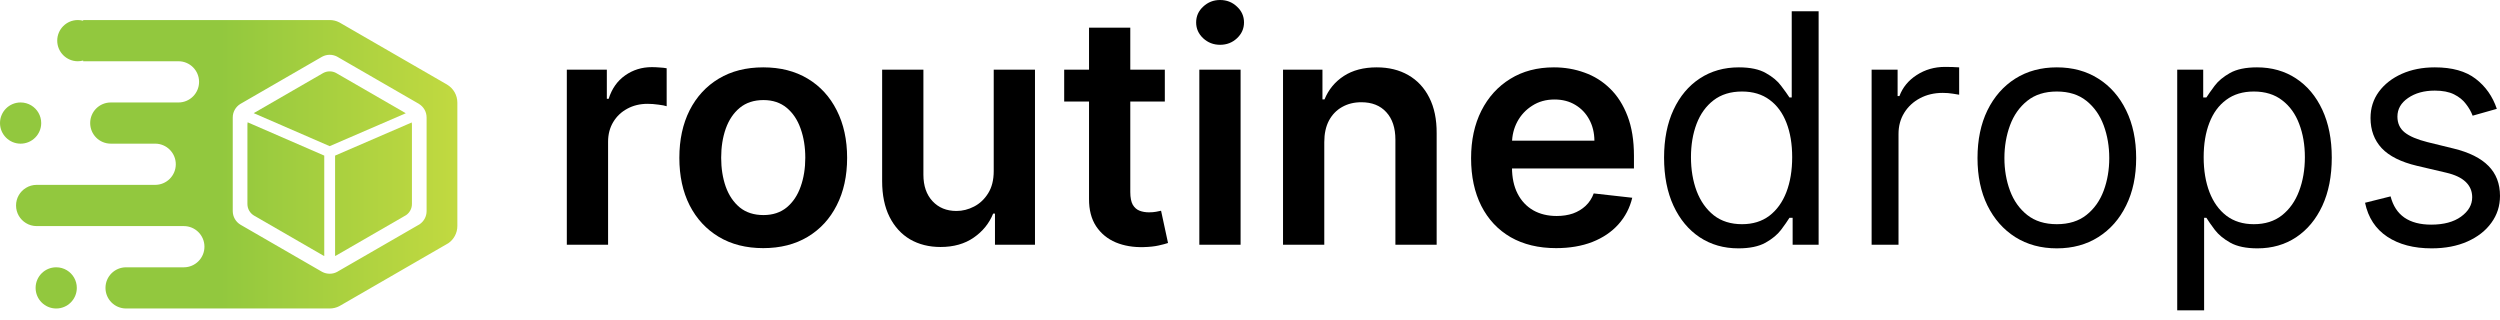
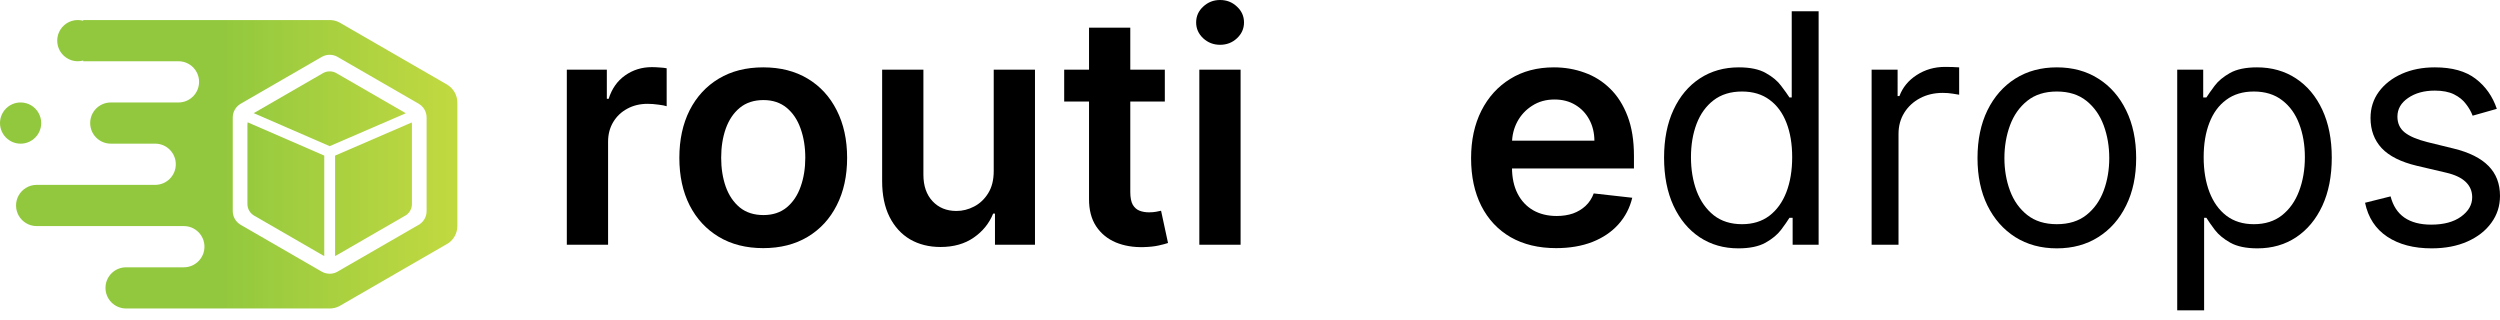
<svg xmlns="http://www.w3.org/2000/svg" width="258" height="33" viewBox="0 0 258 33" fill="none">
  <path d="M257.671 11.233L255.177 11.939C255.02 11.523 254.789 11.119 254.483 10.727C254.185 10.327 253.777 9.998 253.26 9.739C252.742 9.48 252.08 9.351 251.272 9.351C250.166 9.351 249.245 9.606 248.508 10.116C247.779 10.617 247.414 11.257 247.414 12.033C247.414 12.723 247.665 13.268 248.167 13.668C248.669 14.068 249.453 14.401 250.519 14.668L253.201 15.326C254.816 15.718 256.02 16.318 256.812 17.126C257.604 17.926 258 18.957 258 20.219C258 21.255 257.702 22.18 257.106 22.995C256.518 23.811 255.695 24.454 254.636 24.924C253.577 25.395 252.346 25.63 250.943 25.63C249.1 25.63 247.575 25.23 246.367 24.43C245.16 23.63 244.395 22.462 244.073 20.925L246.708 20.266C246.959 21.239 247.434 21.968 248.131 22.454C248.837 22.94 249.759 23.183 250.896 23.183C252.189 23.183 253.217 22.909 253.977 22.36C254.746 21.803 255.13 21.137 255.13 20.36C255.13 19.733 254.911 19.208 254.471 18.784C254.032 18.353 253.358 18.032 252.448 17.82L249.437 17.114C247.783 16.722 246.567 16.114 245.791 15.291C245.022 14.46 244.638 13.421 244.638 12.174C244.638 11.155 244.924 10.253 245.497 9.469C246.077 8.684 246.865 8.069 247.861 7.622C248.865 7.175 250.002 6.951 251.272 6.951C253.06 6.951 254.464 7.344 255.483 8.128C256.51 8.912 257.239 9.947 257.671 11.233Z" fill="black" />
  <path d="M224.689 32.029V7.187H227.371V10.057H227.7C227.904 9.743 228.186 9.343 228.547 8.857C228.916 8.363 229.441 7.924 230.123 7.54C230.813 7.148 231.746 6.951 232.923 6.951C234.444 6.951 235.785 7.332 236.945 8.092C238.106 8.853 239.012 9.931 239.662 11.327C240.313 12.723 240.639 14.37 240.639 16.267C240.639 18.181 240.313 19.839 239.662 21.243C239.012 22.639 238.11 23.721 236.957 24.489C235.804 25.25 234.475 25.63 232.97 25.63C231.809 25.63 230.88 25.438 230.182 25.054C229.484 24.662 228.947 24.219 228.571 23.724C228.194 23.223 227.904 22.807 227.7 22.478H227.465V32.029H224.689ZM227.418 16.22C227.418 17.585 227.618 18.788 228.018 19.831C228.418 20.866 229.002 21.678 229.77 22.266C230.539 22.846 231.48 23.136 232.593 23.136C233.754 23.136 234.722 22.831 235.499 22.219C236.283 21.599 236.871 20.768 237.263 19.725C237.663 18.675 237.863 17.506 237.863 16.22C237.863 14.95 237.667 13.805 237.275 12.786C236.89 11.758 236.306 10.947 235.522 10.351C234.746 9.747 233.769 9.445 232.593 9.445C231.464 9.445 230.515 9.731 229.747 10.304C228.978 10.868 228.398 11.66 228.006 12.68C227.614 13.691 227.418 14.871 227.418 16.22Z" fill="black" />
  <path d="M212.265 25.63C210.634 25.63 209.203 25.242 207.972 24.466C206.749 23.689 205.792 22.603 205.102 21.207C204.42 19.812 204.079 18.181 204.079 16.314C204.079 14.432 204.42 12.79 205.102 11.386C205.792 9.982 206.749 8.892 207.972 8.116C209.203 7.34 210.634 6.951 212.265 6.951C213.896 6.951 215.323 7.34 216.547 8.116C217.778 8.892 218.734 9.982 219.417 11.386C220.107 12.79 220.452 14.432 220.452 16.314C220.452 18.181 220.107 19.812 219.417 21.207C218.734 22.603 217.778 23.689 216.547 24.466C215.323 25.242 213.896 25.63 212.265 25.63ZM212.265 23.136C213.504 23.136 214.524 22.819 215.323 22.184C216.123 21.549 216.715 20.713 217.1 19.678C217.484 18.643 217.676 17.522 217.676 16.314C217.676 15.107 217.484 13.981 217.1 12.938C216.715 11.896 216.123 11.053 215.323 10.41C214.524 9.767 213.504 9.445 212.265 9.445C211.026 9.445 210.007 9.767 209.207 10.41C208.407 11.053 207.815 11.896 207.431 12.938C207.047 13.981 206.855 15.107 206.855 16.314C206.855 17.522 207.047 18.643 207.431 19.678C207.815 20.713 208.407 21.549 209.207 22.184C210.007 22.819 211.026 23.136 212.265 23.136Z" fill="black" />
  <path d="M193.151 25.254V7.187H195.833V9.916H196.021C196.351 9.022 196.947 8.296 197.809 7.74C198.672 7.183 199.644 6.904 200.726 6.904C200.93 6.904 201.185 6.908 201.491 6.916C201.797 6.924 202.028 6.936 202.185 6.952V9.774C202.091 9.751 201.875 9.716 201.538 9.669C201.209 9.614 200.86 9.586 200.491 9.586C199.613 9.586 198.829 9.771 198.139 10.139C197.456 10.5 196.915 11.002 196.515 11.645C196.123 12.28 195.927 13.005 195.927 13.821V25.254H193.151Z" fill="black" />
  <path d="M179.401 25.63C177.896 25.63 176.567 25.25 175.414 24.489C174.261 23.721 173.36 22.639 172.709 21.243C172.058 19.839 171.732 18.181 171.732 16.267C171.732 14.37 172.058 12.723 172.709 11.327C173.36 9.931 174.265 8.853 175.426 8.092C176.586 7.332 177.927 6.951 179.449 6.951C180.625 6.951 181.554 7.148 182.236 7.54C182.926 7.924 183.452 8.363 183.812 8.857C184.181 9.343 184.467 9.743 184.671 10.057H184.906V1.164H187.682V25.254H185V22.478H184.671C184.467 22.807 184.177 23.223 183.801 23.725C183.424 24.219 182.887 24.662 182.189 25.054C181.491 25.438 180.562 25.63 179.401 25.63ZM179.778 23.136C180.891 23.136 181.832 22.846 182.601 22.266C183.369 21.678 183.953 20.866 184.353 19.831C184.753 18.788 184.953 17.585 184.953 16.22C184.953 14.871 184.757 13.691 184.365 12.68C183.973 11.66 183.393 10.868 182.624 10.304C181.856 9.731 180.907 9.445 179.778 9.445C178.602 9.445 177.621 9.747 176.837 10.351C176.061 10.947 175.477 11.758 175.085 12.786C174.7 13.805 174.508 14.95 174.508 16.22C174.508 17.506 174.704 18.675 175.096 19.725C175.496 20.768 176.084 21.599 176.861 22.219C177.645 22.831 178.617 23.136 179.778 23.136Z" fill="black" />
  <path d="M160.59 25.607C158.779 25.607 157.215 25.23 155.897 24.477C154.588 23.717 153.58 22.642 152.874 21.255C152.169 19.859 151.816 18.216 151.816 16.326C151.816 14.468 152.169 12.837 152.874 11.433C153.588 10.021 154.584 8.924 155.862 8.139C157.14 7.347 158.642 6.951 160.367 6.951C161.48 6.951 162.531 7.132 163.519 7.493C164.515 7.845 165.393 8.394 166.154 9.139C166.922 9.884 167.526 10.833 167.965 11.986C168.404 13.131 168.624 14.495 168.624 16.079V17.385H153.815V14.515H164.543C164.535 13.699 164.358 12.974 164.013 12.339C163.668 11.696 163.186 11.19 162.566 10.821C161.955 10.453 161.241 10.268 160.426 10.268C159.555 10.268 158.791 10.48 158.132 10.904C157.473 11.319 156.96 11.868 156.591 12.55C156.23 13.225 156.046 13.966 156.038 14.773V17.279C156.038 18.33 156.23 19.231 156.615 19.984C156.999 20.729 157.536 21.302 158.226 21.701C158.916 22.093 159.724 22.29 160.649 22.29C161.269 22.29 161.829 22.203 162.331 22.031C162.833 21.85 163.268 21.588 163.637 21.243C164.005 20.898 164.284 20.47 164.472 19.961L168.448 20.408C168.197 21.458 167.718 22.376 167.013 23.16C166.315 23.936 165.421 24.54 164.331 24.971C163.241 25.395 161.994 25.607 160.59 25.607Z" fill="black" />
-   <path d="M136.666 14.668V25.254H132.408V7.187H136.477V10.257H136.689C137.105 9.245 137.767 8.441 138.677 7.845C139.594 7.249 140.728 6.951 142.076 6.951C143.323 6.951 144.409 7.218 145.335 7.751C146.268 8.285 146.989 9.057 147.499 10.069C148.016 11.08 148.271 12.307 148.263 13.75V25.254H144.005V14.409C144.005 13.201 143.692 12.256 143.064 11.574C142.445 10.892 141.586 10.551 140.488 10.551C139.743 10.551 139.081 10.715 138.501 11.045C137.928 11.366 137.477 11.833 137.148 12.444C136.826 13.056 136.666 13.797 136.666 14.668Z" fill="black" />
  <path d="M123.771 25.254V7.187H128.029V25.254H123.771ZM125.912 4.623C125.238 4.623 124.658 4.399 124.171 3.952C123.685 3.497 123.442 2.952 123.442 2.317C123.442 1.674 123.685 1.129 124.171 0.682C124.658 0.227 125.238 0 125.912 0C126.594 0 127.175 0.227 127.653 0.682C128.139 1.129 128.382 1.674 128.382 2.317C128.382 2.952 128.139 3.497 127.653 3.952C127.175 4.399 126.594 4.623 125.912 4.623Z" fill="black" />
  <path d="M120.21 7.187V10.48H109.824V7.187H120.21ZM112.388 2.858H116.646V19.82C116.646 20.392 116.733 20.831 116.905 21.137C117.085 21.435 117.321 21.639 117.611 21.748C117.901 21.858 118.223 21.913 118.575 21.913C118.842 21.913 119.085 21.894 119.305 21.854C119.532 21.815 119.705 21.78 119.822 21.748L120.54 25.077C120.312 25.156 119.987 25.242 119.563 25.336C119.148 25.43 118.638 25.485 118.034 25.501C116.968 25.532 116.007 25.371 115.153 25.018C114.298 24.658 113.62 24.101 113.118 23.348C112.624 22.595 112.381 21.654 112.388 20.525V2.858Z" fill="black" />
  <path d="M102.552 17.655V7.187H106.81V25.254H102.681V22.043H102.493C102.085 23.054 101.415 23.881 100.482 24.524C99.556 25.167 98.415 25.489 97.059 25.489C95.875 25.489 94.828 25.226 93.918 24.701C93.017 24.168 92.311 23.395 91.801 22.384C91.291 21.364 91.037 20.133 91.037 18.69V7.187H95.295V18.032C95.295 19.177 95.608 20.086 96.236 20.761C96.863 21.435 97.686 21.772 98.706 21.772C99.333 21.772 99.941 21.619 100.529 21.313C101.117 21.008 101.599 20.553 101.976 19.949C102.36 19.337 102.552 18.573 102.552 17.655Z" fill="black" />
  <path d="M78.766 25.607C77.001 25.607 75.472 25.218 74.178 24.442C72.885 23.666 71.881 22.58 71.167 21.184C70.462 19.788 70.109 18.157 70.109 16.291C70.109 14.425 70.462 12.79 71.167 11.386C71.881 9.982 72.885 8.892 74.178 8.116C75.472 7.34 77.001 6.951 78.766 6.951C80.53 6.951 82.059 7.34 83.353 8.116C84.647 8.892 85.647 9.982 86.352 11.386C87.066 12.79 87.423 14.425 87.423 16.291C87.423 18.157 87.066 19.788 86.352 21.184C85.647 22.58 84.647 23.666 83.353 24.442C82.059 25.218 80.53 25.607 78.766 25.607ZM78.789 22.195C79.746 22.195 80.546 21.933 81.189 21.407C81.832 20.874 82.31 20.161 82.624 19.267C82.945 18.373 83.106 17.377 83.106 16.279C83.106 15.173 82.945 14.174 82.624 13.28C82.31 12.378 81.832 11.66 81.189 11.127C80.546 10.594 79.746 10.327 78.789 10.327C77.809 10.327 76.993 10.594 76.343 11.127C75.7 11.66 75.217 12.378 74.896 13.28C74.582 14.174 74.425 15.173 74.425 16.279C74.425 17.377 74.582 18.373 74.896 19.267C75.217 20.161 75.7 20.874 76.343 21.407C76.993 21.933 77.809 22.195 78.789 22.195Z" fill="black" />
  <path d="M58.496 25.254V7.187H62.625V10.198H62.813C63.142 9.155 63.707 8.351 64.507 7.787C65.315 7.214 66.236 6.928 67.271 6.928C67.506 6.928 67.769 6.94 68.059 6.963C68.357 6.979 68.604 7.006 68.8 7.046V10.963C68.62 10.9 68.334 10.845 67.942 10.798C67.557 10.743 67.185 10.715 66.824 10.715C66.048 10.715 65.35 10.884 64.73 11.221C64.119 11.551 63.636 12.009 63.284 12.597C62.931 13.185 62.754 13.864 62.754 14.632V25.254H58.496Z" fill="black" />
  <path d="M23.876 6.249V6.321H23.323C23.513 6.321 23.699 6.296 23.876 6.249Z" fill="#92C83E" />
  <path d="M4.253 12.7C4.253 11.929 3.843 11.255 3.229 10.881C2.907 10.686 2.529 10.574 2.126 10.574C0.953 10.574 0 11.525 0 12.7C0 13.874 0.953 14.826 2.126 14.826C3.301 14.827 4.253 13.874 4.253 12.7Z" fill="url(#paint0_linear_2011_2864)" />
-   <path d="M6.903 27.892C6.582 27.696 6.204 27.585 5.801 27.585C4.628 27.585 3.675 28.536 3.675 29.711C3.675 30.884 4.628 31.837 5.801 31.837C6.975 31.837 7.927 30.884 7.927 29.711C7.927 28.939 7.517 28.265 6.903 27.892Z" fill="url(#paint1_linear_2011_2864)" />
  <path d="M46.159 8.746L46.163 8.743L35.168 2.396L35.019 2.31H35.015C34.717 2.154 34.382 2.068 34.024 2.068H8.584V2.142C8.409 2.094 8.223 2.068 8.033 2.068C6.859 2.068 5.906 3.021 5.906 4.195C5.906 5.368 6.859 6.321 8.033 6.321C8.223 6.321 8.409 6.295 8.584 6.247V6.321H18.417C19.59 6.321 20.544 7.271 20.544 8.448C20.544 9.622 19.59 10.575 18.417 10.575H11.433C10.256 10.575 9.307 11.525 9.307 12.698C9.307 13.875 10.256 14.825 11.433 14.825H16.015C17.188 14.825 18.142 15.779 18.142 16.952C18.142 18.125 17.188 19.078 16.015 19.078H3.783C3.377 19.078 3 19.19 2.68 19.388C2.065 19.76 1.656 20.434 1.656 21.206C1.656 21.977 2.065 22.651 2.68 23.023C3 23.22 3.377 23.332 3.783 23.332H18.972C20.145 23.332 21.099 24.282 21.099 25.459C21.099 26.632 20.145 27.586 18.972 27.586H13.013C11.836 27.586 10.886 28.536 10.886 29.709C10.886 30.886 11.836 31.836 13.013 31.836H34.017C34.02 31.836 34.02 31.836 34.024 31.836C34.378 31.836 34.717 31.75 35.011 31.598C35.018 31.594 35.026 31.59 35.029 31.586L35.141 31.523C35.145 31.523 35.145 31.52 35.149 31.52L45.973 25.269C45.977 25.269 45.977 25.269 45.977 25.269L46.249 25.109C46.249 25.109 46.252 25.109 46.256 25.109C46.826 24.718 47.199 24.062 47.199 23.321V10.594C47.199 9.808 46.785 9.123 46.159 8.746ZM44.025 21.787C44.025 22.349 43.742 22.845 43.306 23.143C43.306 23.143 43.302 23.143 43.302 23.147L43.098 23.266H43.094L34.877 28.007C34.877 28.011 34.873 28.011 34.873 28.011L34.788 28.059C34.784 28.063 34.78 28.067 34.773 28.067C34.549 28.186 34.292 28.249 34.024 28.249C33.749 28.249 33.488 28.182 33.261 28.063C33.227 28.044 33.197 28.029 33.167 28.011L24.891 23.232C24.861 23.213 24.828 23.195 24.798 23.176C24.332 22.89 24.02 22.372 24.02 21.783V12.121C24.02 11.536 24.329 11.026 24.79 10.735C24.79 10.732 24.794 10.732 24.798 10.728C24.824 10.713 24.85 10.698 24.88 10.683L33.153 5.904L33.242 5.852H33.246C33.477 5.726 33.741 5.655 34.024 5.655C34.296 5.655 34.549 5.722 34.777 5.837L34.892 5.904L43.236 10.72V10.724C43.709 11.011 44.025 11.529 44.025 12.125V21.787H44.025Z" fill="url(#paint2_linear_2011_2864)" />
  <path d="M41.842 11.666L41.842 11.665L34.759 7.576L34.664 7.521H34.663C34.471 7.421 34.253 7.365 34.023 7.365C33.785 7.365 33.56 7.425 33.364 7.531C33.362 7.532 33.361 7.532 33.36 7.533L33.285 7.576L26.262 11.631C26.239 11.643 26.216 11.657 26.193 11.671C26.191 11.672 26.188 11.675 26.186 11.675C26.186 11.676 26.185 11.677 26.184 11.677L34.023 15.083L41.874 11.689C41.863 11.682 41.853 11.673 41.842 11.666Z" fill="url(#paint3_linear_2011_2864)" />
  <path d="M34.581 16.059V26.416C34.607 26.405 34.636 26.399 34.66 26.387C34.665 26.385 34.669 26.383 34.673 26.379L34.744 26.339C34.746 26.338 34.747 26.337 34.749 26.336L41.721 22.31C41.722 22.309 41.723 22.309 41.723 22.309L41.899 22.208C41.9 22.207 41.901 22.206 41.903 22.206C42.271 21.954 42.511 21.533 42.511 21.055V12.856C42.511 12.782 42.504 12.71 42.493 12.638L34.581 16.059Z" fill="url(#paint4_linear_2011_2864)" />
  <path d="M25.534 12.854V21.052C25.534 21.552 25.798 21.991 26.195 22.235C26.22 22.251 26.247 22.267 26.274 22.281L33.297 26.337C33.323 26.352 33.349 26.367 33.376 26.381C33.404 26.397 33.434 26.408 33.464 26.421V16.058L25.555 12.622C25.543 12.698 25.534 12.775 25.534 12.854Z" fill="url(#paint5_linear_2011_2864)" />
  <defs>
    <linearGradient id="paint0_linear_2011_2864" x1="22.74" y1="12.7" x2="70.829" y2="12.7" gradientUnits="userSpaceOnUse">
      <stop stop-color="#92C83E" />
      <stop offset="1" stop-color="#EFEA43" />
    </linearGradient>
    <linearGradient id="paint1_linear_2011_2864" x1="22.739" y1="29.711" x2="70.827" y2="29.711" gradientUnits="userSpaceOnUse">
      <stop stop-color="#92C83E" />
      <stop offset="1" stop-color="#EFEA43" />
    </linearGradient>
    <linearGradient id="paint2_linear_2011_2864" x1="22.739" y1="16.952" x2="70.829" y2="16.952" gradientUnits="userSpaceOnUse">
      <stop stop-color="#92C83E" />
      <stop offset="1" stop-color="#EFEA43" />
    </linearGradient>
    <linearGradient id="paint3_linear_2011_2864" x1="22.739" y1="11.224" x2="70.829" y2="11.224" gradientUnits="userSpaceOnUse">
      <stop stop-color="#92C83E" />
      <stop offset="1" stop-color="#EFEA43" />
    </linearGradient>
    <linearGradient id="paint4_linear_2011_2864" x1="22.74" y1="19.527" x2="70.829" y2="19.527" gradientUnits="userSpaceOnUse">
      <stop stop-color="#92C83E" />
      <stop offset="1" stop-color="#EFEA43" />
    </linearGradient>
    <linearGradient id="paint5_linear_2011_2864" x1="22.74" y1="19.522" x2="70.828" y2="19.522" gradientUnits="userSpaceOnUse">
      <stop stop-color="#92C83E" />
      <stop offset="1" stop-color="#EFEA43" />
    </linearGradient>
  </defs>
</svg>